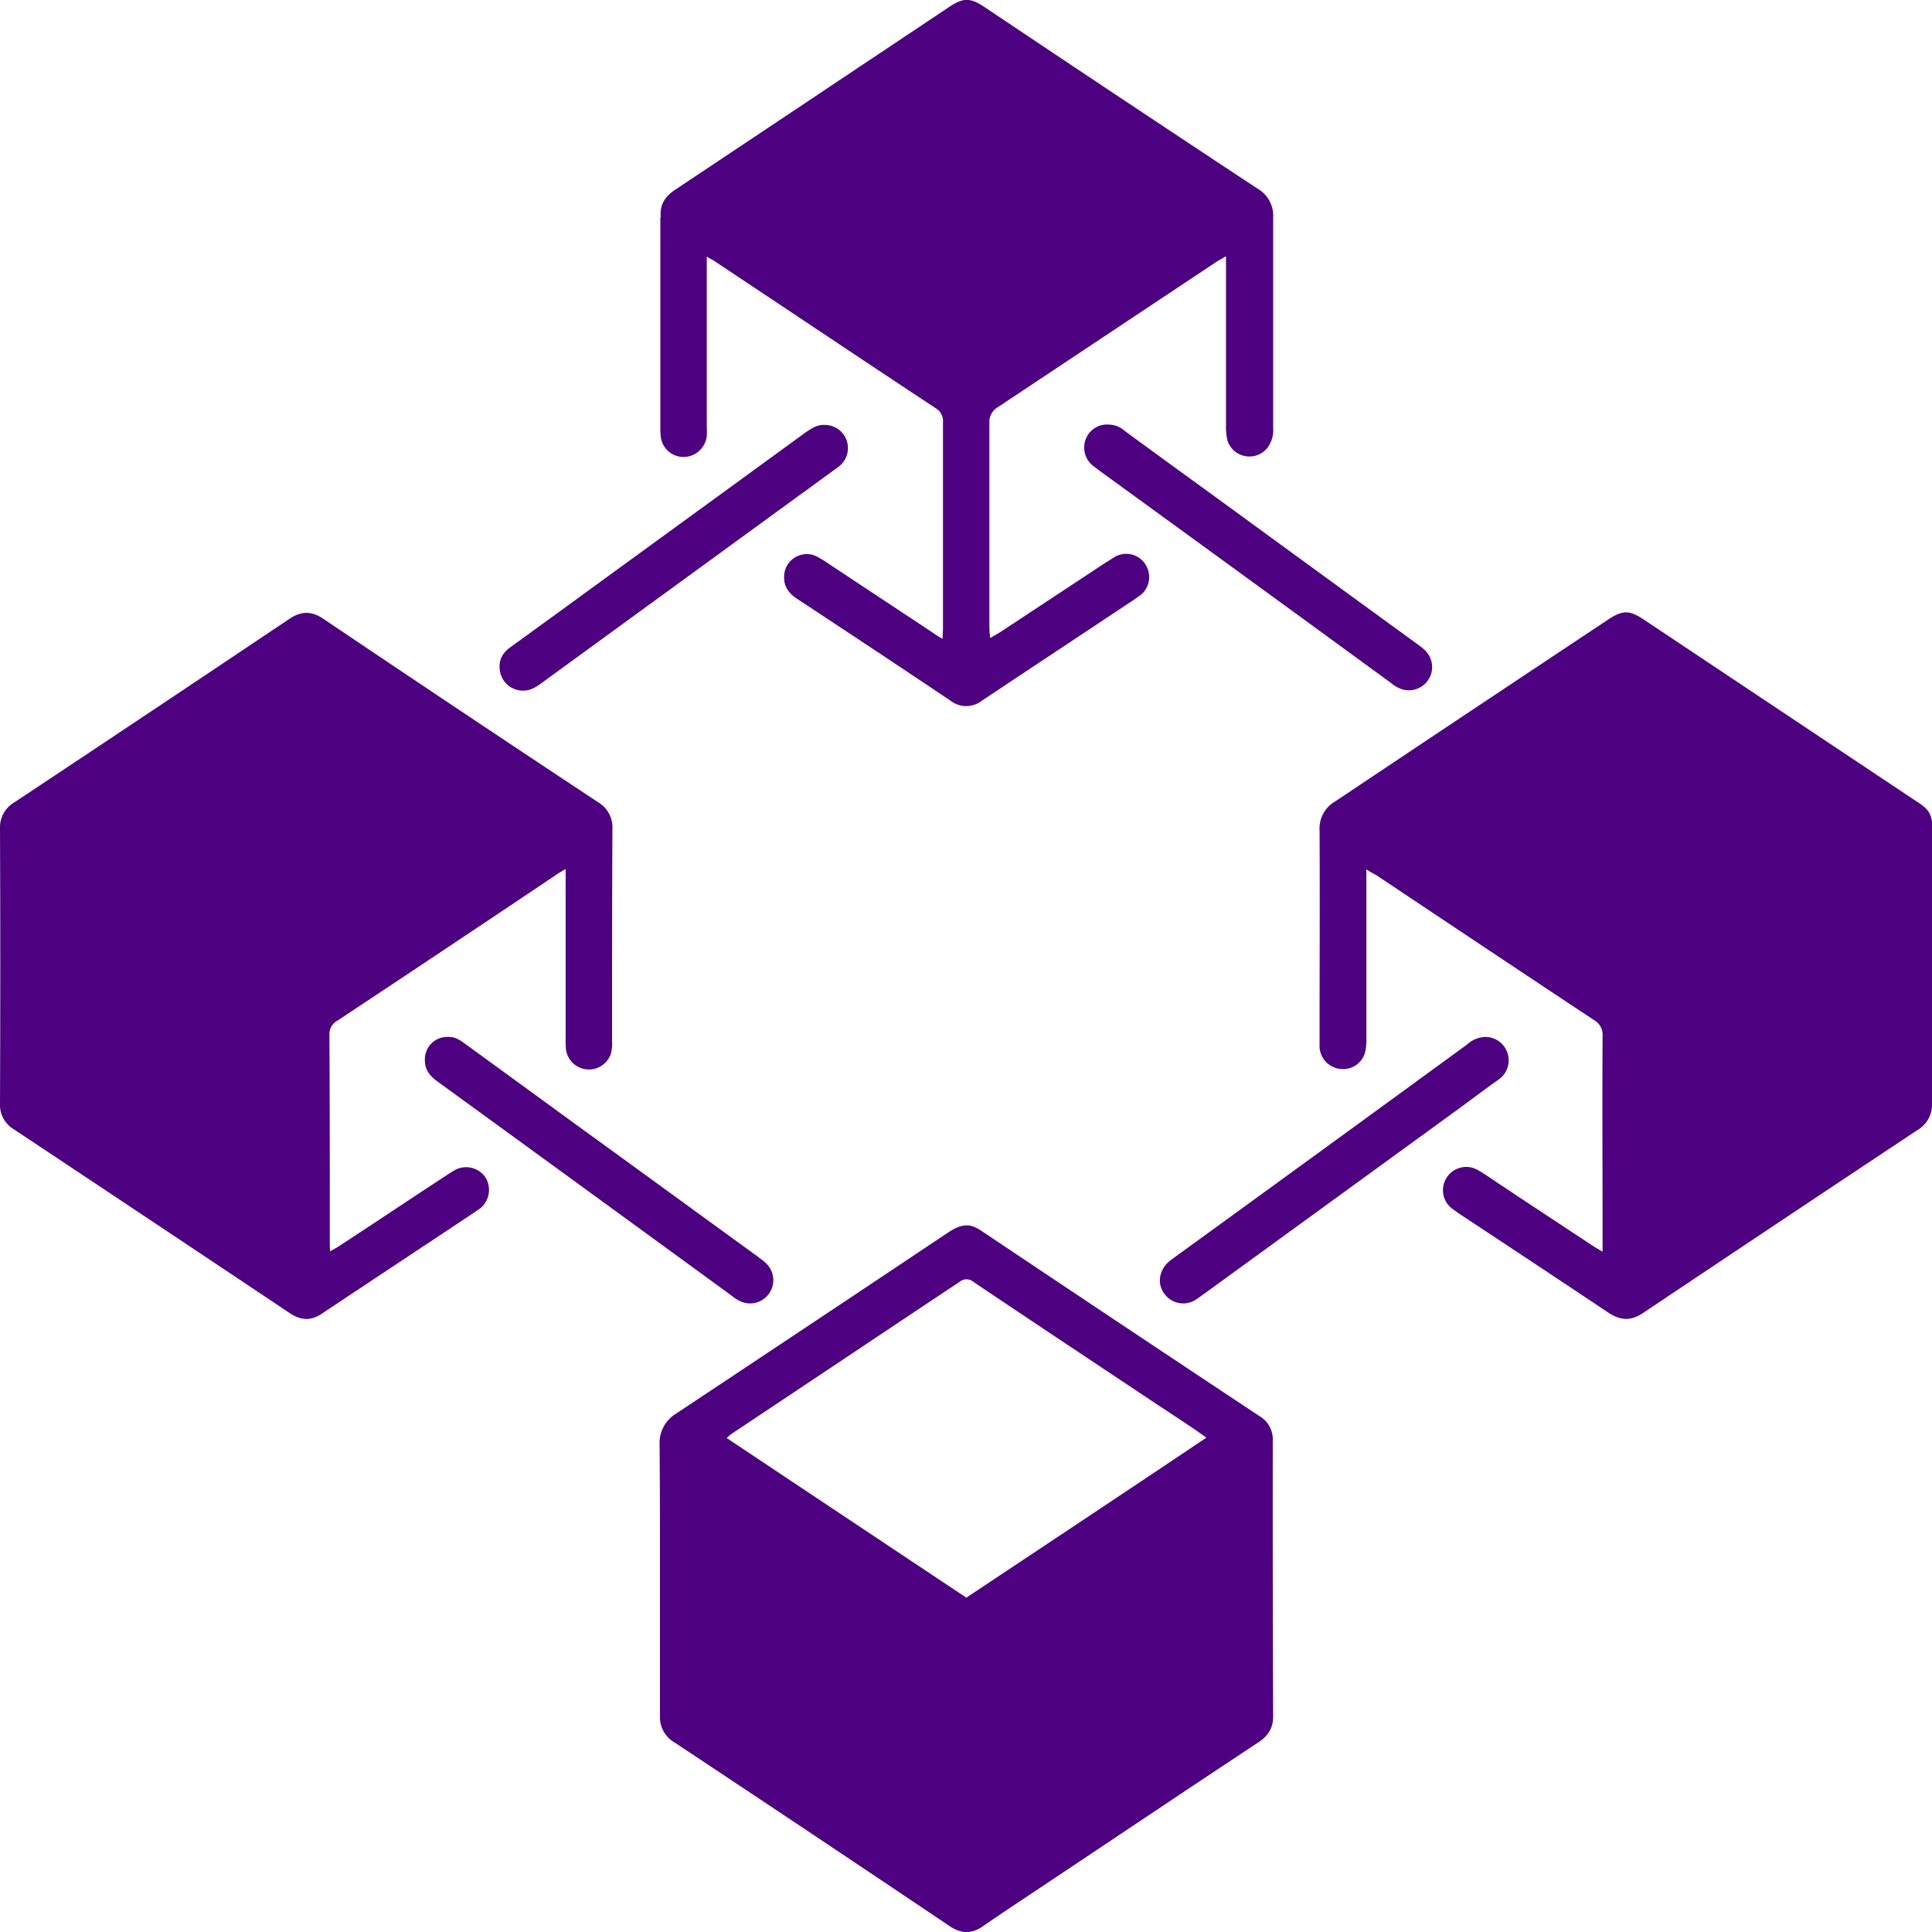
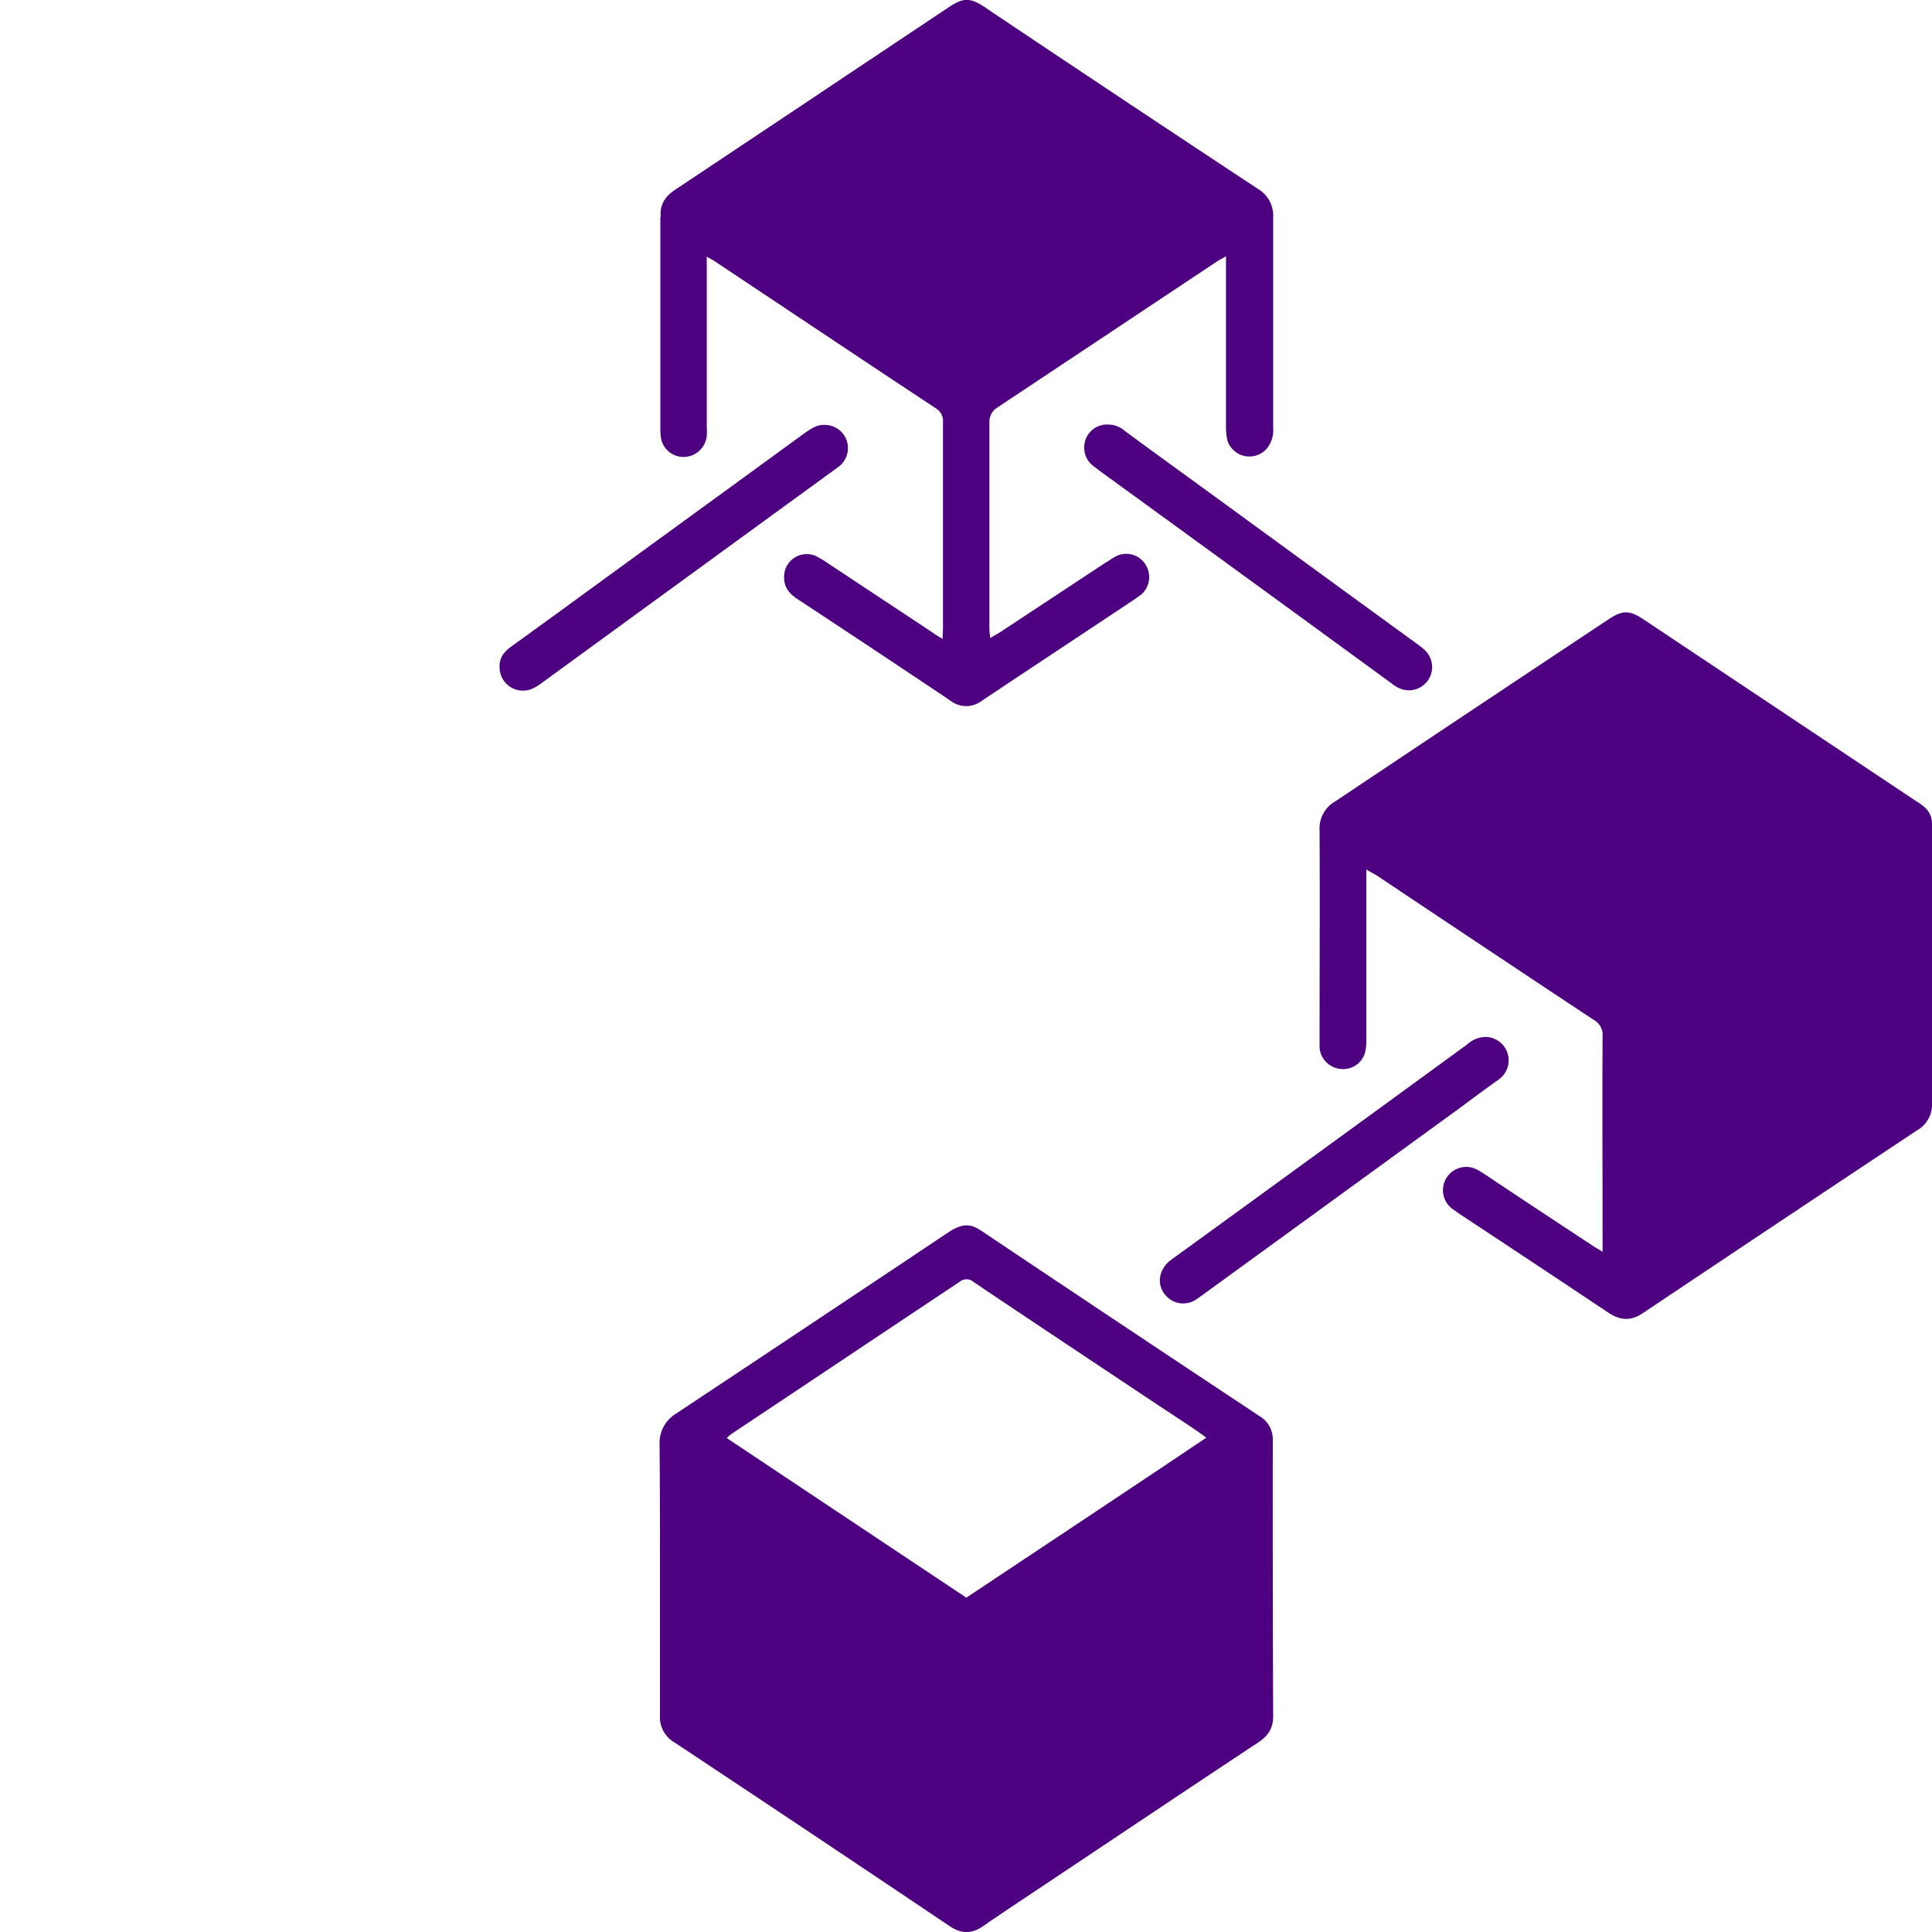
<svg xmlns="http://www.w3.org/2000/svg" id="Layer_1" data-name="Layer 1" viewBox="0 0 512 512">
  <defs>
    <style>.cls-1{fill:#4d007f;}</style>
  </defs>
  <title>Blockchain Development</title>
  <path class="cls-1" d="M337.3,381.7a7.12,7.12,0,0,0-3.5-6.4q-36.9-24.45-73.7-49.1a12.81,12.81,0,0,0-2-1.1c-2.4-.9-4.4,0-6.5,1.3q-36.15,24.15-72.4,48.2a9.09,9.09,0,0,0-4.4,8.3c.1,11.9.1,23.7.1,35.6v36.1a7.73,7.73,0,0,0,3.9,7.2q36.45,24.15,72.8,48.6c3.1,2.1,5.9,2.2,9,0,4.6-3.2,9.2-6.2,13.8-9.3,19.7-13.1,39.3-26.3,59-39.3,2.6-1.7,4-3.8,4-6.9Q337.25,418.29,337.3,381.7Zm-81.2,41.7c-21.2-14.1-42.2-28.1-63.5-42.3a9.57,9.57,0,0,1,1.7-1.4c20-13.3,40-26.7,60-40a2.88,2.88,0,0,1,3.8.1c16.2,10.9,32.5,21.7,48.7,32.5,3.5,2.3,7,4.6,10.4,6.9l2.5,1.8C298.4,395.3,277.3,409.29,256.1,423.39Z" />
-   <path class="cls-1" d="M120.9,309.9a21.15,21.15,0,0,0-2,1.2c-9.8,6.4-19.5,12.9-29.3,19.3-.6.4-1.3.7-2.1,1.2a21.82,21.82,0,0,1-.1-2.4c0-18.4,0-36.7-.1-55a4,4,0,0,1,2.1-3.7q29-19.2,57.9-38.6c.7-.5,1.4-.9,2.6-1.6v45.1a26.2,26.2,0,0,0,.1,2.8,6.14,6.14,0,0,0,11.8,1.3,9.08,9.08,0,0,0,.4-3.3c0-18.9,0-37.7.1-56.6a7.71,7.71,0,0,0-3.8-7Q122,188.46,85.7,164c-3.1-2.1-5.9-2.1-9,0q-36.45,24.45-73,48.7a7.62,7.62,0,0,0-3.7,6.8q.15,36.45,0,73a7.51,7.51,0,0,0,3.7,6.8Q40.3,323.6,76.8,348c3,2,5.7,2.1,8.7,0,13.5-9,27-17.9,40.5-26.9.4-.3.9-.6,1.3-.9a6.33,6.33,0,0,0,1.4-8.1A6.21,6.21,0,0,0,120.9,309.9Z" />
  <path class="cls-1" d="M512,226.51v-8.2a5.68,5.68,0,0,0-2.1-4.5,15.94,15.94,0,0,0-2.1-1.5l-72-48c-4-2.7-5.8-2.7-9.8,0q-36.15,24-72.2,48.1a8.23,8.23,0,0,0-4.1,7.6c.1,18.5,0,37,0,55.6v2a6.16,6.16,0,0,0,5.9,5.7,6,6,0,0,0,6.3-5.1,15.13,15.13,0,0,0,.2-3v-44.8c1.1.7,1.9,1.1,2.6,1.5,19.2,12.8,38.5,25.7,57.7,38.4a4.48,4.48,0,0,1,2.3,4.3c-.1,18,0,36,0,54v3.1c-1.2-.7-1.9-1.1-2.5-1.5-8.2-5.4-16.4-10.8-24.5-16.2-2-1.3-3.9-2.7-6-3.9a6.16,6.16,0,0,0-7,10.1l2.1,1.5c13.2,8.7,26.3,17.4,39.5,26.2,3.2,2.1,6,2.2,9.2,0q36.3-24.3,72.6-48.4a7.81,7.81,0,0,0,3.9-7.2Q512,259.46,512,226.51Z" />
  <path class="cls-1" d="M175,58v55a22.6,22.6,0,0,0,.1,2.6,6.06,6.06,0,0,0,6,5.5,6.2,6.2,0,0,0,6.2-5.6,17.65,17.65,0,0,0,0-2.3V68c1.1.7,1.9,1,2.5,1.5,19.4,12.9,38.8,25.9,58.2,38.7a4,4,0,0,1,1.9,3.8v54.5c0,.8-.1,1.6-.1,2.8a20.79,20.79,0,0,1-2.4-1.5c-9.5-6.3-18.9-12.5-28.4-18.8a27.55,27.55,0,0,0-2.9-1.7,6,6,0,0,0-8.3,5.5c-.1,2.8,1.4,4.6,3.6,6,13.5,8.9,27.1,17.9,40.5,26.9a6.76,6.76,0,0,0,8.3,0c13.5-9,27-17.9,40.5-26.9.6-.4,1.1-.8,1.7-1.2a6.17,6.17,0,0,0,1.1-8.1,6,6,0,0,0-7.9-2c-.9.5-1.7,1.1-2.6,1.6l-28.2,18.6c-.7.4-1.4.8-2.4,1.4-.1-1.2-.2-1.9-.2-2.6V112a4.42,4.42,0,0,1,2.1-4l58.2-38.7c.6-.4,1.3-.7,2.4-1.4V113a15.81,15.81,0,0,0,.4,3.8,6.12,6.12,0,0,0,10.4,2.1,7.71,7.71,0,0,0,1.7-5.5V57.62a8.23,8.23,0,0,0-4.1-7.6Q297.15,26.17,261.1,2c-4-2.7-5.8-2.7-9.8,0-12.1,8.1-24.3,16.2-36.4,24.3l-36,24c-2.7,1.8-4.1,4-3.8,7.2A.75.75,0,0,0,175,58Z" />
  <path class="cls-1" d="M298.1,114.22a6.5,6.5,0,0,0-4.3-1.7,6,6,0,0,0-6,3.7,6.16,6.16,0,0,0,1.6,7c.6.5,1.2.9,1.8,1.4q38.85,28.2,77.6,56.5a7.61,7.61,0,0,0,1.9,1.2,6.15,6.15,0,0,0,6.8-10.1,15.58,15.58,0,0,0-2-1.6q-24.75-18-49.4-36C316.9,127.92,307.5,121.12,298.1,114.22Z" />
-   <path class="cls-1" d="M156.2,300.6c-10.9-7.9-21.8-15.9-32.7-23.8-1.5-1.1-2.9-2.1-4.7-2a5.93,5.93,0,0,0-6.2,6.2c0,2.7,1.5,4.3,3.6,5.8Q155,315,193.8,343.3a12.73,12.73,0,0,0,1.9,1.3,6.16,6.16,0,0,0,7.1-10c-.6-.6-1.3-1-2-1.6C185.9,322.2,171.1,311.4,156.2,300.6Z" />
  <path class="cls-1" d="M308.6,342.9a6.14,6.14,0,0,0,8.5,1.4c.6-.4,1.1-.8,1.7-1.2l68.1-49.5c3.4-2.5,6.7-5,10.1-7.4a6.21,6.21,0,0,0-3.1-11.4,7.44,7.44,0,0,0-5.1,2q-38.85,28.35-77.8,56.6l-1.2.9C307.1,336.7,306.6,340.3,308.6,342.9Z" />
  <path class="cls-1" d="M141.5,182.31a12.23,12.23,0,0,0,1.9-1.2q38.7-28.2,77.3-56.3c.7-.5,1.4-1,2-1.5a6.22,6.22,0,0,0,1.6-6.8,6.13,6.13,0,0,0-5.8-3.9c-1.9-.1-3.4.9-4.9,1.9-22.2,16.2-44.4,32.3-66.6,48.5-3.9,2.8-7.7,5.6-11.6,8.4-1.8,1.3-3.1,2.9-3,5.4A6.2,6.2,0,0,0,141.5,182.31Z" />
</svg>